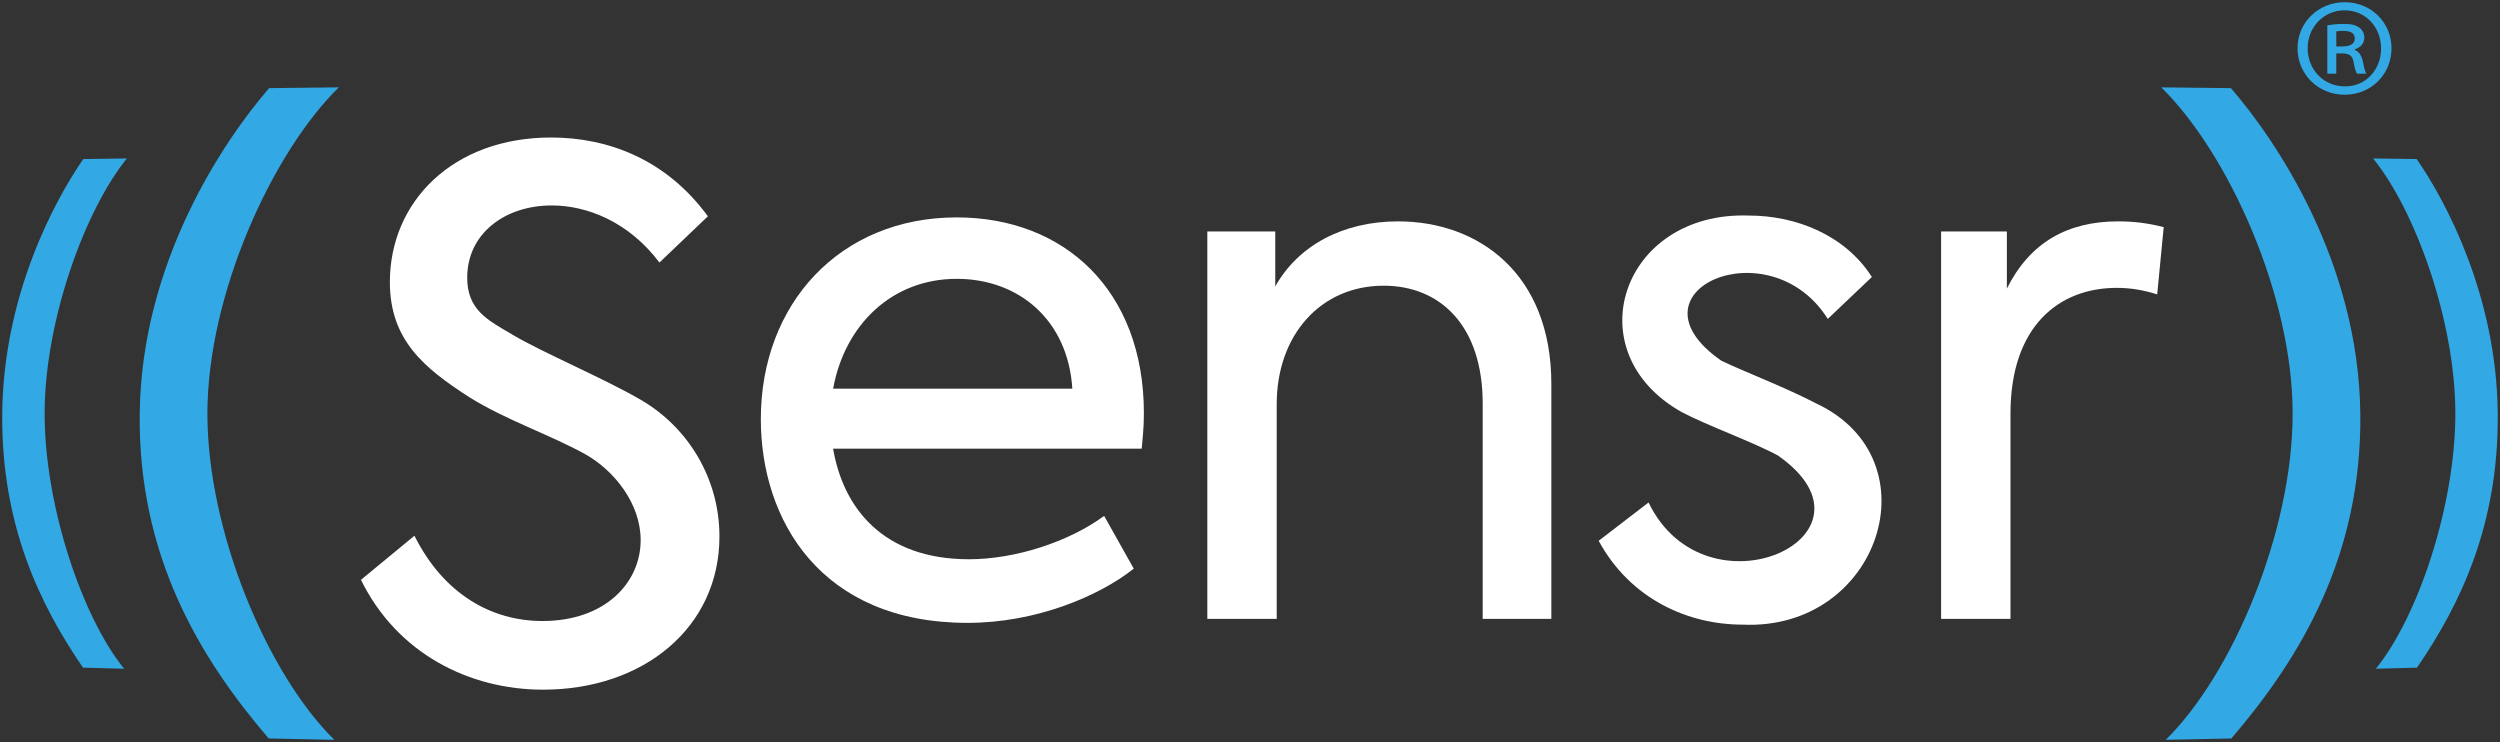
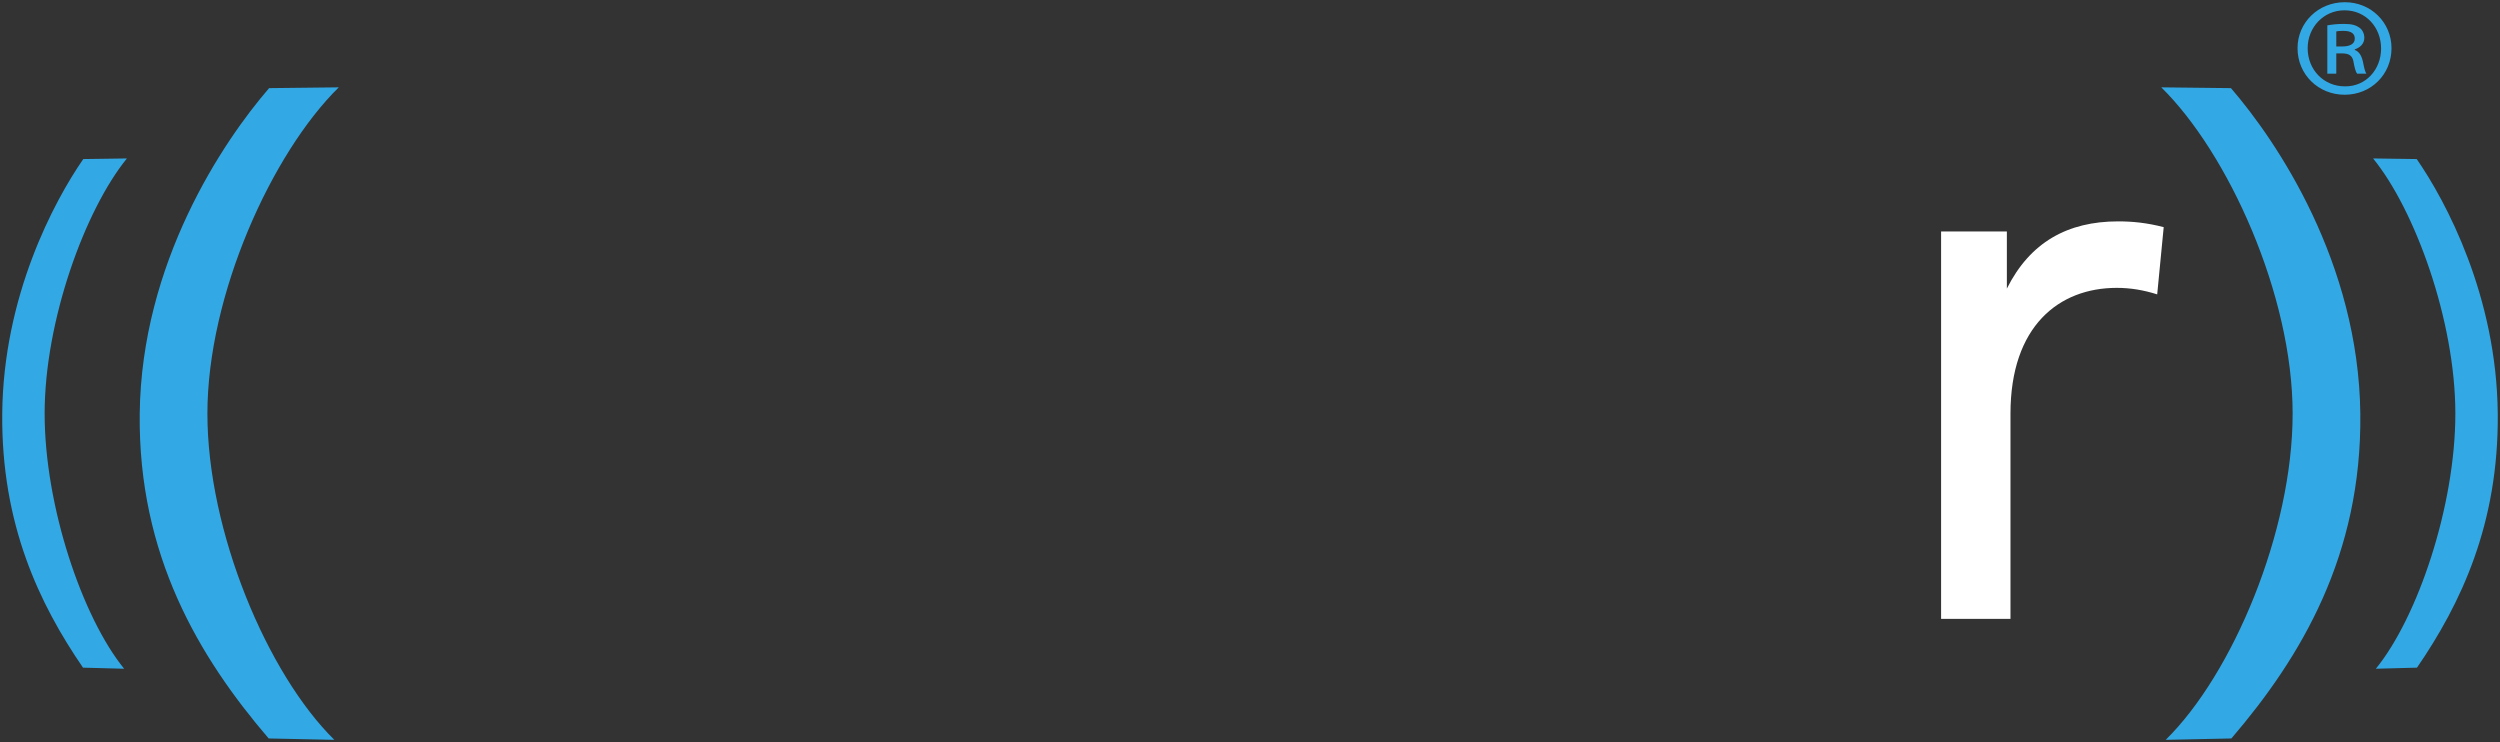
<svg xmlns="http://www.w3.org/2000/svg" version="1.1" width="562.095" height="166.844" viewBox="-31.047 165.769 562.095 166.844" xml:space="preserve">
  <rect x="-31.047" y="165.769" width="562.095" height="166.844" fill="#333333" stroke="none" />
  <desc>Created with Fabric.js 4.6.0</desc>
  <defs>
</defs>
  <g transform="matrix(0.13 0 0 -0.13 90.41 258.76)" id="WTpPxizjr7pIx641NtSB2">
-     <path style="stroke: none; stroke-width: 1; stroke-dasharray: none; stroke-linecap: butt; stroke-dashoffset: 0; stroke-linejoin: miter; stroke-miterlimit: 4; fill: rgb(255,255,255); fill-rule: nonzero; opacity: 1;" vector-effect="non-scaling-stroke" transform=" translate(-909.91, -564.26)" d="M 599.91 276.758 L 692.41 353.008 C 743.66 250.512 827.41 205.512 913.66 205.512 C 1022.41 205.512 1083.66 271.758 1083.66 345.508 C 1083.66 408.008 1038.66 465.508 987.41 494.258 C 926.16 528.008 851.16 553.008 788.66 591.758 C 708.66 643.008 649.91 691.758 649.91 791.758 C 649.91 930.508 758.66 1041.76 928.66 1041.76 C 1028.66 1041.76 1128.66 1003.01 1199.91 905.508 L 1116.16 825.508 C 1062.41 896.758 989.91 924.258 929.91 924.258 C 848.66 924.258 783.66 875.508 783.66 799.258 C 783.66 743.008 819.91 725.508 862.41 700.508 C 912.41 670.508 1022.41 624.258 1086.16 586.758 C 1166.16 539.258 1219.91 451.758 1219.91 351.758 C 1219.91 194.262 1088.66 86.762 914.91 86.762 C 787.41 86.762 662.41 149.262 599.91 276.758" stroke-linecap="round" />
-   </g>
+     </g>
  <g transform="matrix(0.13 0 0 -0.13 183.08 260.23)" id="52DqCHP0XGUbR9RtbksO7">
-     <path style="stroke: none; stroke-width: 1; stroke-dasharray: none; stroke-linecap: butt; stroke-dashoffset: 0; stroke-linejoin: miter; stroke-miterlimit: 4; fill: rgb(255,255,255); fill-rule: nonzero; opacity: 1;" vector-effect="non-scaling-stroke" transform=" translate(-1604.91, -553.26)" d="M 1398.66 607.633 L 1812.41 607.633 C 1804.91 726.383 1719.91 797.633 1612.41 797.633 C 1499.91 797.633 1418.66 717.633 1398.66 607.633 z M 1932.41 503.883 L 1398.66 503.883 C 1416.16 401.383 1484.91 312.633 1633.66 312.633 C 1713.66 312.633 1806.16 342.633 1867.41 387.633 L 1918.66 296.383 C 1858.66 248.879 1749.91 202.629 1631.16 202.629 C 1377.41 202.629 1273.66 380.133 1273.66 555.133 C 1273.66 753.883 1409.91 903.883 1612.41 903.883 C 1798.66 903.883 1936.16 777.633 1936.16 565.133 C 1936.16 537.633 1933.66 520.133 1932.41 503.883" stroke-linecap="round" />
-   </g>
+     </g>
  <g transform="matrix(0.13 0 0 -0.13 279.08 260.23)" id="PDSwQcNgBjG7oefsHc9Y6">
-     <path style="stroke: none; stroke-width: 1; stroke-dasharray: none; stroke-linecap: butt; stroke-dashoffset: 0; stroke-linejoin: miter; stroke-miterlimit: 4; fill: rgb(255,255,255); fill-rule: nonzero; opacity: 1;" vector-effect="non-scaling-stroke" transform=" translate(-2324.9, -553.26)" d="M 2027.4 879.508 L 2144.9 879.508 L 2144.9 784.508 C 2184.9 855.758 2262.4 897.008 2357.4 897.008 C 2496.15 897.008 2622.4 807.008 2622.4 615.758 L 2622.4 209.512 L 2503.65 209.512 L 2503.65 582.008 C 2503.65 717.008 2429.9 785.758 2332.4 785.758 C 2223.65 785.758 2147.4 700.758 2147.4 580.758 L 2147.4 209.512 L 2027.4 209.512 L 2027.4 879.508" stroke-linecap="round" />
-   </g>
+     </g>
  <g transform="matrix(0.13 0 0 -0.13 360.19 260.23)" id="sny17LbnrRXNgoLr9WlXE">
-     <path style="stroke: none; stroke-width: 1; stroke-dasharray: none; stroke-linecap: butt; stroke-dashoffset: 0; stroke-linejoin: miter; stroke-miterlimit: 4; fill: rgb(255,255,255); fill-rule: nonzero; opacity: 1;" vector-effect="non-scaling-stroke" transform=" translate(-2933.21, -553.25)" d="M 2688.64 344.559 L 2774.89 410.809 C 2874.6 204.988 3196.49 353.52 2998.66 492.066 C 2957.39 514.559 2874.89 544.559 2832.39 567.059 C 2646.63 671.184 2728.65 914.973 2948.64 907.051 C 3029.9 907.059 3114.9 873.309 3161.15 800.809 L 3084.9 728.309 C 2983.83 889.105 2727.68 775.547 2901.14 655.797 C 2946.14 634.559 3012.4 609.559 3064.9 582.059 C 3271.08 485.676 3174.86 188.691 2937.39 199.559 C 2843.64 199.559 2743.64 243.309 2688.64 344.559" stroke-linecap="round" />
-   </g>
+     </g>
  <g transform="matrix(0.13 0 0 -0.13 430.41 260.23)" id="QidqzVeYkqRSxwo4cvVRW">
    <path style="stroke: none; stroke-width: 1; stroke-dasharray: none; stroke-linecap: butt; stroke-dashoffset: 0; stroke-linejoin: miter; stroke-miterlimit: 4; fill: rgb(255,255,255); fill-rule: nonzero; opacity: 1;" vector-effect="non-scaling-stroke" transform=" translate(-3459.89, -553.26)" d="M 3267.39 879.508 L 3381.14 879.508 L 3381.14 780.758 C 3421.14 860.758 3486.14 897.008 3573.64 897.008 C 3598.64 897.008 3623.64 894.508 3652.39 887.008 L 3641.14 770.758 C 3617.39 778.258 3594.89 782.008 3571.14 782.008 C 3471.14 782.008 3387.39 715.758 3387.39 564.508 L 3387.39 209.512 L 3267.39 209.512 L 3267.39 879.508" stroke-linecap="round" />
  </g>
  <g transform="matrix(0.13 0 0 -0.13 477.27 258.76)" id="jLehQD0gkcKL6Zeik09B1">
    <path style="stroke: none; stroke-width: 1; stroke-dasharray: none; stroke-linecap: butt; stroke-dashoffset: 0; stroke-linejoin: miter; stroke-miterlimit: 4; fill: rgb(50,169,229); fill-rule: nonzero; opacity: 1;" vector-effect="non-scaling-stroke" transform=" translate(-3811.31, -564.25)" d="M 3760.39 2.391 L 3646.82 0 C 3762.4 113.68 3866.35 359.82 3866.35 564.223 C 3866.35 769.719 3754.74 1014.84 3639.16 1128.51 L 3759.65 1127.14 C 3840.01 1034.05 3980.43 824.684 3983.41 564.223 C 3986.21 319.395 3880.86 142.98 3760.39 2.391" stroke-linecap="round" />
  </g>
  <g transform="matrix(0.13 0 0 -0.13 516.53 258.76)" id="0BqpXoUB2-sfDmxsPISaB">
    <path style="stroke: none; stroke-width: 1; stroke-dasharray: none; stroke-linecap: butt; stroke-dashoffset: 0; stroke-linejoin: miter; stroke-miterlimit: 4; fill: rgb(50,169,229); fill-rule: nonzero; opacity: 1;" vector-effect="non-scaling-stroke" transform=" translate(-4105.8, -564.25)" d="M 4073.9 124.852 L 4002.77 122.969 C 4075.17 211.871 4140.27 404.375 4140.27 564.23 C 4140.27 724.941 4070.37 916.641 3997.97 1005.54 L 4073.44 1004.47 C 4123.77 931.66 4211.73 767.926 4213.59 564.23 C 4215.34 372.762 4149.36 234.789 4073.9 124.852" stroke-linecap="round" />
  </g>
  <g transform="matrix(0.13 0 0 -0.13 22.74 258.76)" id="dTMK6X-wmFxaFsAPggAPK">
    <path style="stroke: none; stroke-width: 1; stroke-dasharray: none; stroke-linecap: butt; stroke-dashoffset: 0; stroke-linejoin: miter; stroke-miterlimit: 4; fill: rgb(50,169,229); fill-rule: nonzero; opacity: 1;" vector-effect="non-scaling-stroke" transform=" translate(-402.31, -564.25)" d="M 230.215 564.223 C 233.191 824.684 373.617 1034.05 453.977 1127.14 L 574.469 1128.51 C 458.883 1014.84 347.27 769.719 347.27 564.223 C 347.27 359.82 451.223 113.68 566.809 0 L 453.234 2.391 C 332.766 142.98 227.418 319.395 230.215 564.223" stroke-linecap="round" />
  </g>
  <g transform="matrix(0.13 0 0 -0.13 -16.53 258.76)" id="xlqXFqlxMJdCmftlRRnab">
    <path style="stroke: none; stroke-width: 1; stroke-dasharray: none; stroke-linecap: butt; stroke-dashoffset: 0; stroke-linejoin: miter; stroke-miterlimit: 4; fill: rgb(50,169,229); fill-rule: nonzero; opacity: 1;" vector-effect="non-scaling-stroke" transform=" translate(-107.83, -564.25)" d="M 0.035 564.23 C 1.898 767.926 89.852 931.66 140.184 1004.47 L 215.652 1005.54 C 143.258 916.641 73.352 724.941 73.352 564.23 C 73.352 404.375 138.461 211.871 210.855 122.969 L 139.719 124.852 C 64.266 234.789 -1.719 372.762 0.035 564.23" stroke-linecap="round" />
  </g>
  <g transform="matrix(0.13 0 0 -0.13 496.09 176.67)" id="dA1LC4xZlBWtsdlxmjd-y">
    <path style="stroke: none; stroke-width: 1; stroke-dasharray: none; stroke-linecap: butt; stroke-dashoffset: 0; stroke-linejoin: miter; stroke-miterlimit: 4; fill: rgb(50,169,229); fill-rule: nonzero; opacity: 1;" vector-effect="non-scaling-stroke" transform=" translate(-3952.47, -1179.89)" d="M 3938.22 1183.39 L 3948.73 1183.39 C 3960.22 1183.39 3970.22 1186.89 3970.22 1196.89 C 3970.22 1204.89 3965.22 1210.39 3950.22 1210.39 C 3944.23 1210.39 3940.72 1209.89 3938.22 1209.39 z M 3938.22 1136.38 L 3922.72 1136.38 L 3922.72 1219.89 C 3931.22 1221.39 3940.22 1222.39 3951.73 1222.39 C 3965.73 1222.39 3972.72 1219.89 3978.23 1215.89 C 3983.23 1212.39 3986.73 1205.89 3986.73 1198.39 C 3986.73 1187.89 3979.23 1181.39 3970.22 1178.39 L 3970.22 1177.39 C 3977.72 1174.39 3981.73 1167.89 3984.23 1157.39 C 3986.73 1144.39 3988.23 1139.39 3990.22 1136.38 L 3974.23 1136.38 C 3971.73 1139.39 3969.72 1146.89 3967.72 1158.39 C 3965.73 1167.39 3960.22 1171.39 3948.22 1171.39 L 3938.22 1171.39 z M 3952.22 1245.89 C 3916.22 1245.89 3888.72 1216.39 3888.72 1180.39 C 3888.72 1143.39 3916.22 1114.38 3953.22 1114.38 C 3989.23 1113.88 4015.73 1143.39 4015.73 1179.89 C 4015.73 1216.39 3989.23 1245.89 3952.72 1245.89 z M 3953.22 1259.9 C 3998.23 1259.9 4033.73 1224.89 4033.73 1180.39 C 4033.73 1134.89 3998.23 1099.89 3952.72 1099.89 C 3907.22 1099.89 3871.22 1134.89 3871.22 1180.39 C 3871.22 1224.89 3907.22 1259.9 3952.72 1259.9 L 3953.22 1259.9" stroke-linecap="round" />
  </g>
</svg>